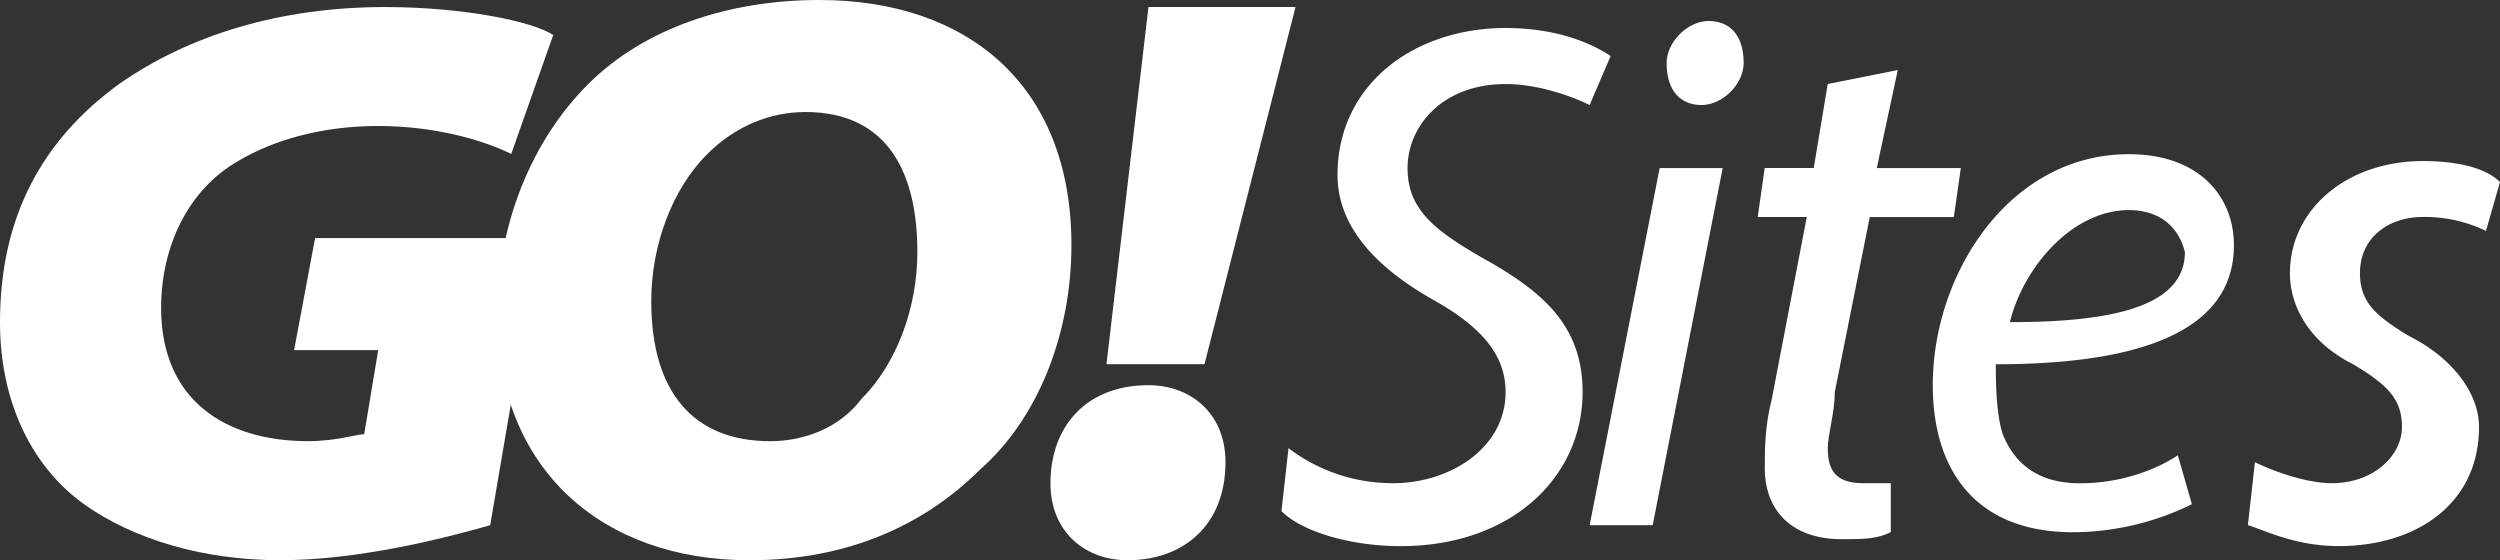
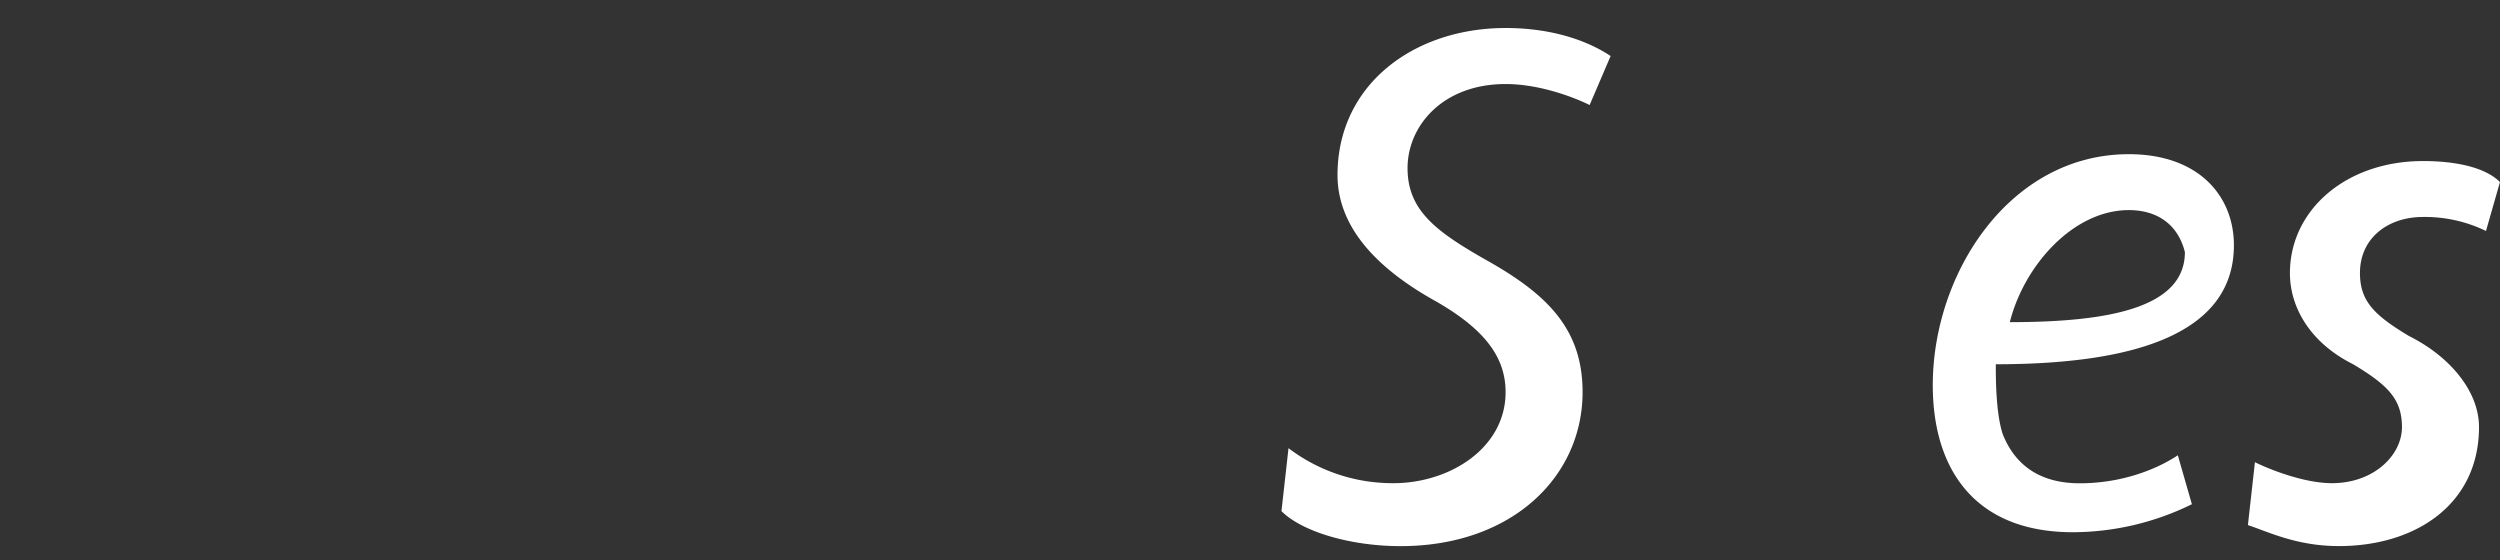
<svg xmlns="http://www.w3.org/2000/svg" id="2b95095a-69e9-4d8c-9cd9-26d2de6757ff" data-name="Camada 1" viewBox="0 0 844.25 189.19">
  <rect x="0" y="0" width="844.25" height="189.19" fill="#333333" stroke="none" />
  <defs>
    <style>.a3aed268-9bbd-435c-9d1a-f5c61aebaa51{fill:#fff;}</style>
  </defs>
  <title>gosites</title>
  <path class="a3aed268-9bbd-435c-9d1a-f5c61aebaa51" d="M436.13,151.35a58.09,58.09,0,0,0,35.47,11.82c18.92,0,37.84-11.82,37.84-30.74,0-11.82-7.09-21.28-23.65-30.74-21.28-11.82-33.11-26-33.11-42.57,0-30.74,26-49.66,56.76-49.66,16.55,0,28.38,4.73,35.47,9.46l-7.09,16.55c-4.73-2.36-16.55-7.09-28.38-7.09-21.28,0-33.11,14.19-33.11,28.38s9.46,21.28,26,30.74c21.28,11.82,33.11,23.65,33.11,44.93,0,28.38-23.65,52-61.49,52-16.55,0-33.11-4.73-40.2-11.82Z" transform="translate(-1)" />
-   <path class="a3aed268-9bbd-435c-9d1a-f5c61aebaa51" d="M537.82,177.36L561.47,56.76h21.28L559.11,177.36H537.82Zm26-156.08c0-7.09,7.09-14.19,14.19-14.19s11.82,4.73,11.82,14.19c0,7.09-7.09,14.19-14.19,14.19s-11.82-4.73-11.82-14.19" transform="translate(-1)" />
-   <path class="a3aed268-9bbd-435c-9d1a-f5c61aebaa51" d="M641.88,23.65l-7.09,33.11h28.38L660.8,73.31H632.42l-11.82,59.12c0,7.09-2.36,14.19-2.36,18.92,0,7.09,2.36,11.82,11.82,11.82h9.46v16.55c-4.73,2.36-9.46,2.36-16.55,2.36-18.92,0-26-11.82-26-23.65,0-7.09,0-14.19,2.36-23.65l11.82-61.49H594.58l2.36-16.55H613.5l4.73-28.38Z" transform="translate(-1)" />
  <path class="a3aed268-9bbd-435c-9d1a-f5c61aebaa51" d="M741.2,170.27a91.46,91.46,0,0,1-40.2,9.46c-33.11,0-47.3-21.28-47.3-49.66,0-37.84,26-78,66.22-78,23.65,0,35.47,14.19,35.47,30.74,0,30.74-35.47,40.2-80.41,40.2,0,4.73,0,16.55,2.36,23.65,4.73,11.82,14.19,16.55,26,16.55,14.19,0,26-4.73,33.11-9.46ZM719.92,70.95c-18.92,0-35.47,18.92-40.2,37.84,33.11,0,59.12-4.73,59.12-23.65-2.36-9.46-9.46-14.19-18.92-14.19" transform="translate(-1)" />
  <path class="a3aed268-9bbd-435c-9d1a-f5c61aebaa51" d="M762.49,156.08c4.73,2.36,16.55,7.09,26,7.09,14.19,0,23.65-9.46,23.65-18.92s-4.73-14.19-16.55-21.28c-14.19-7.09-21.28-18.92-21.28-30.74,0-21.28,18.92-37.84,44.93-37.84,11.82,0,21.28,2.36,26,7.09L840.52,78a47.22,47.22,0,0,0-21.28-4.73c-11.82,0-21.28,7.09-21.28,18.92,0,9.46,4.73,14.19,16.55,21.28,14.19,7.09,23.65,18.92,23.65,30.74,0,26-21.28,40.2-47.3,40.2-14.19,0-23.65-4.73-30.74-7.09Z" transform="translate(-1)" />
-   <path class="a3aed268-9bbd-435c-9d1a-f5c61aebaa51" d="M166.54,177.36c-16.55,4.73-44.93,11.82-70.95,11.82s-49.66-7.09-66.22-18.92S1,137.16,1,108.78C1,73.31,15.19,47.3,41.2,28.38c23.65-16.55,54.39-26,89.86-26,26,0,49.66,4.73,56.76,9.46L173.64,52c-9.46-4.73-26-9.46-44.93-9.46S93.23,47.3,81.41,54.39c-16.55,9.46-26,28.38-26,49.66,0,30.74,21.28,44.93,49.66,44.93,9.46,0,16.55-2.36,18.92-2.36l4.73-28.38H100.32l7.09-37.84h75.68Z" transform="translate(-1)" />
-   <path class="a3aed268-9bbd-435c-9d1a-f5c61aebaa51" d="M254,189.19c-49.66,0-85.13-30.74-85.13-82.77,0-30.74,11.82-59.12,30.74-78S246.95,0,277.69,0c49.66,0,85.13,28.38,85.13,82.77,0,30.74-11.82,59.12-30.74,75.68-18.92,18.92-44.93,30.74-78,30.74h0Zm7.09-40.2c11.82,0,23.65-4.73,30.74-14.19C303.7,123,310.8,104.05,310.8,85.13c0-26-9.46-47.3-37.84-47.3-11.82,0-23.65,4.73-33.11,14.19C228,63.85,220.93,82.77,220.93,101.69c0,30.74,14.19,47.3,40.2,47.3h0Z" transform="translate(-1)" />
-   <path class="a3aed268-9bbd-435c-9d1a-f5c61aebaa51" d="M381.74,189.19c-14.19,0-26-9.46-26-26,0-18.92,11.82-33.11,33.11-33.11,14.19,0,26,9.46,26,26,0,21.28-14.19,33.11-33.11,33.11h0ZM374.65,123L388.84,2.36H438.5L407.75,123H374.65Z" transform="translate(-1)" />
</svg>